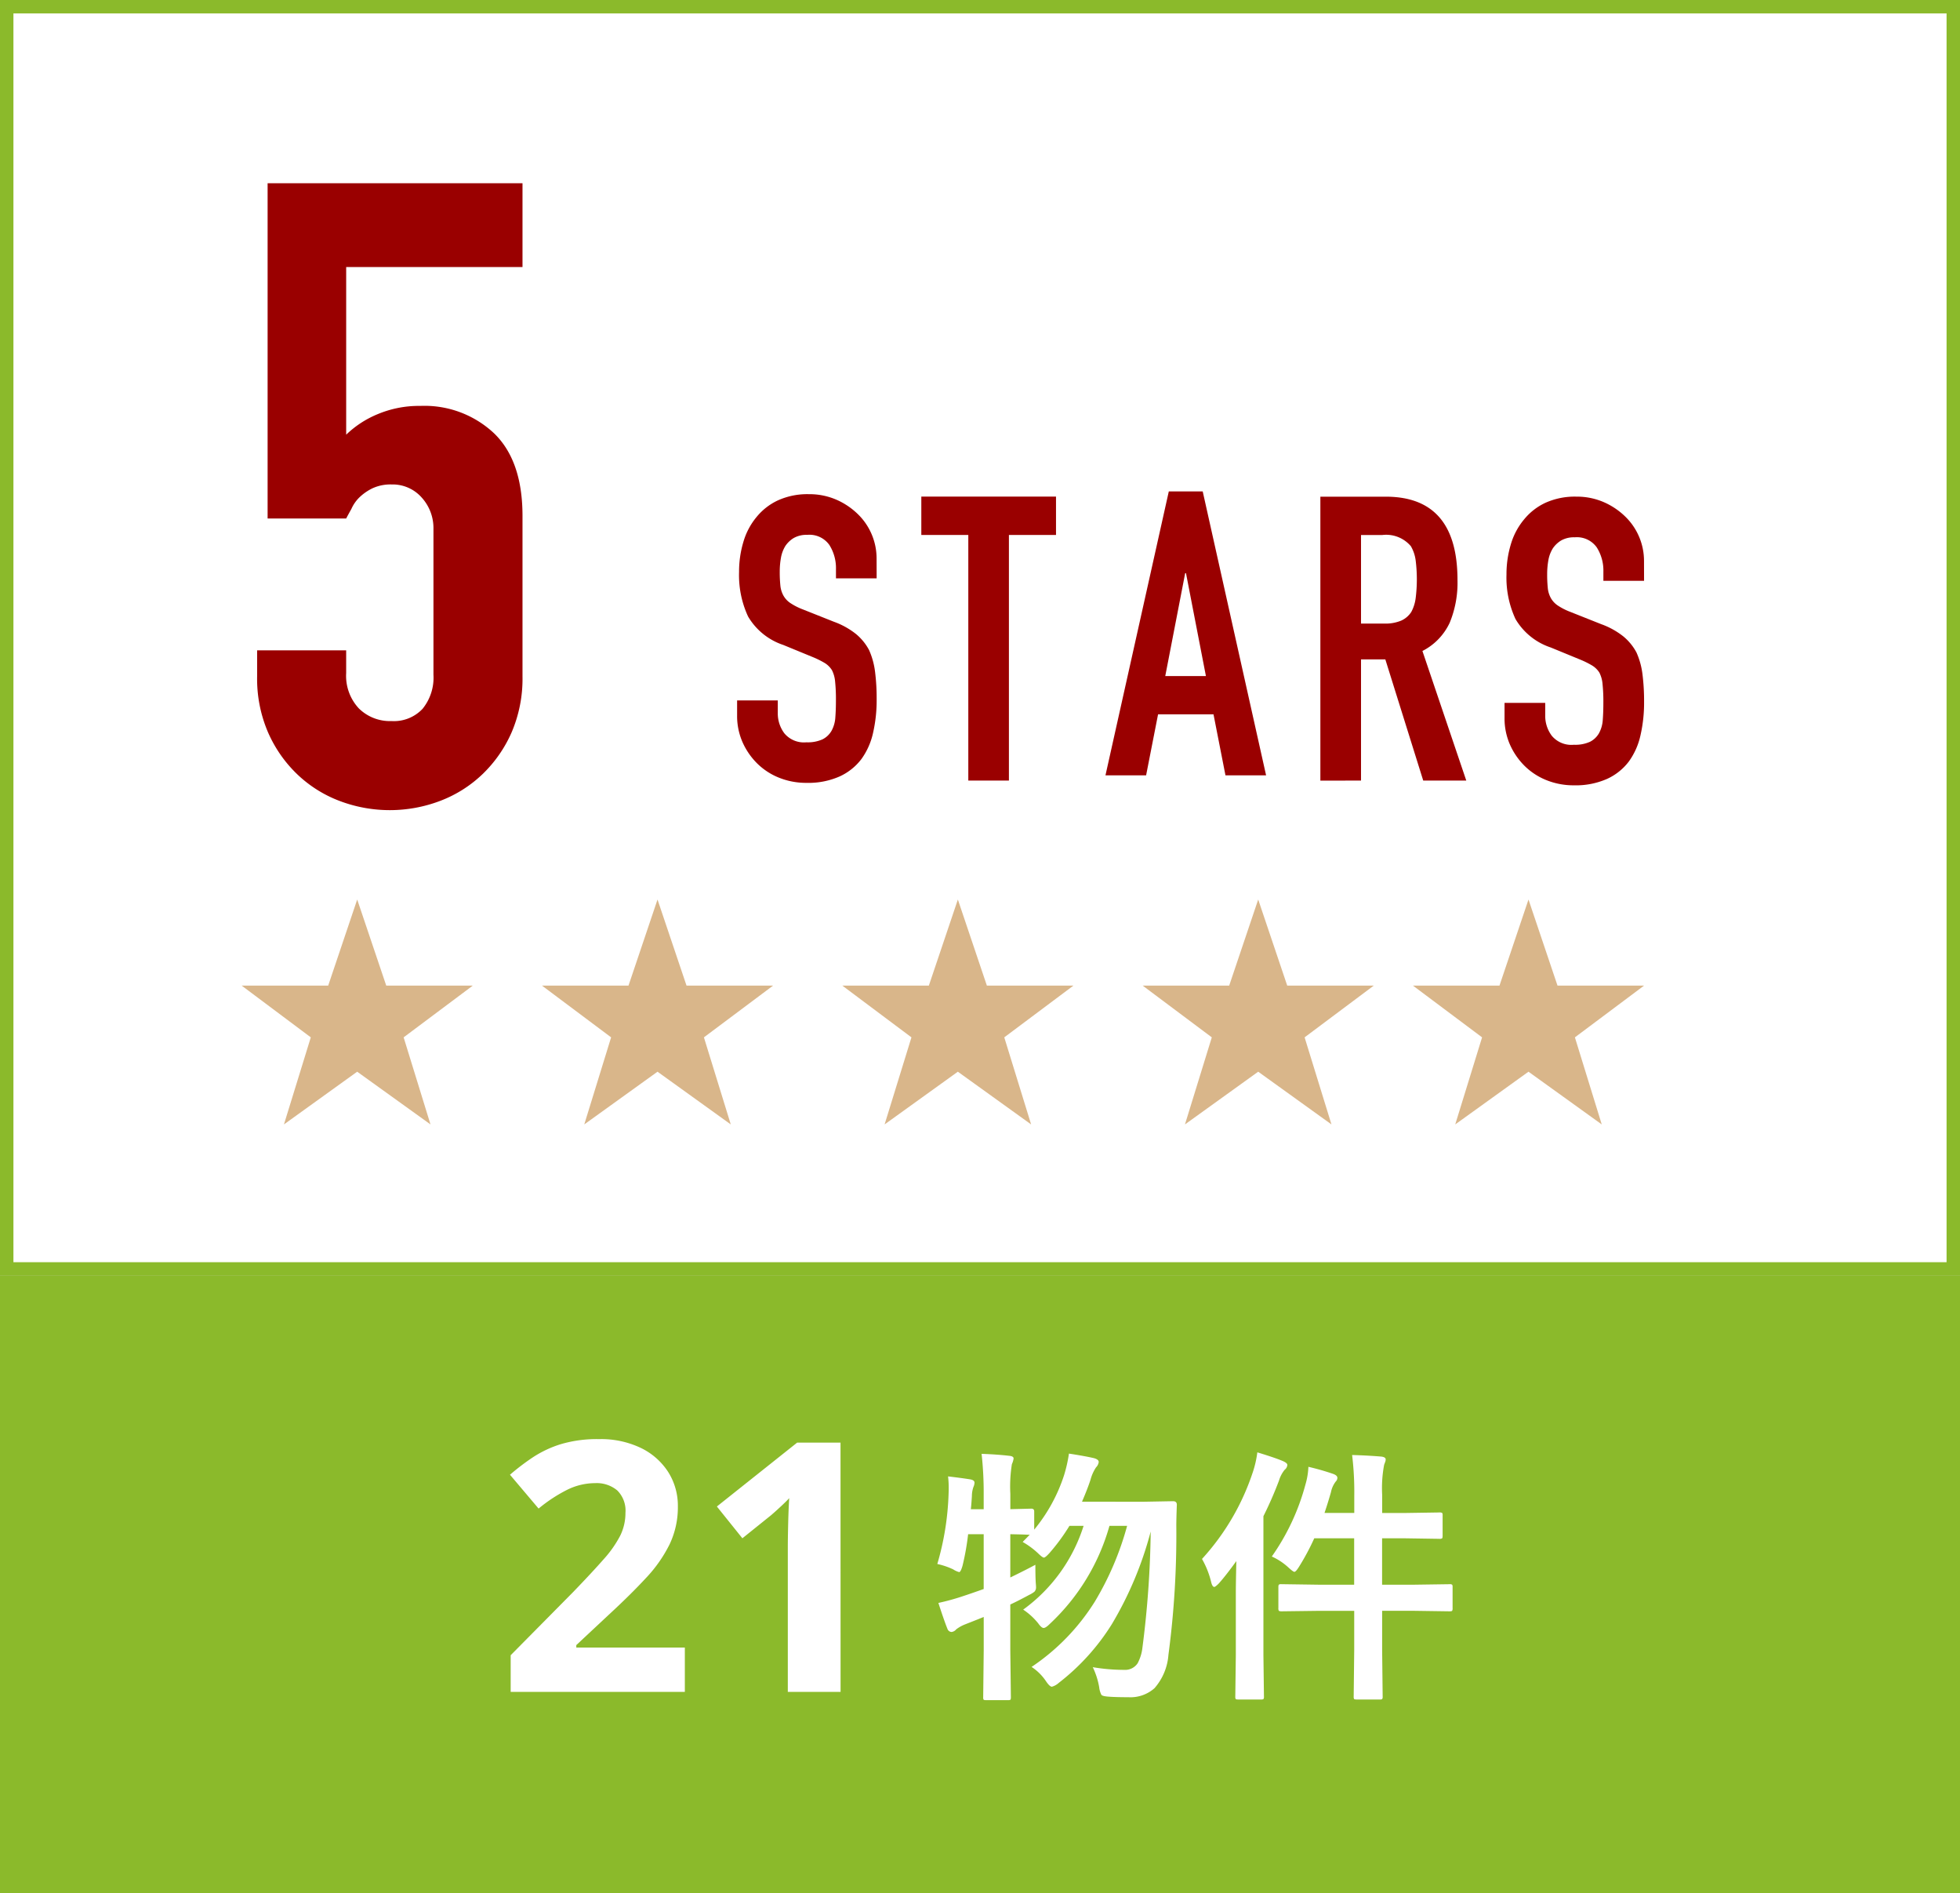
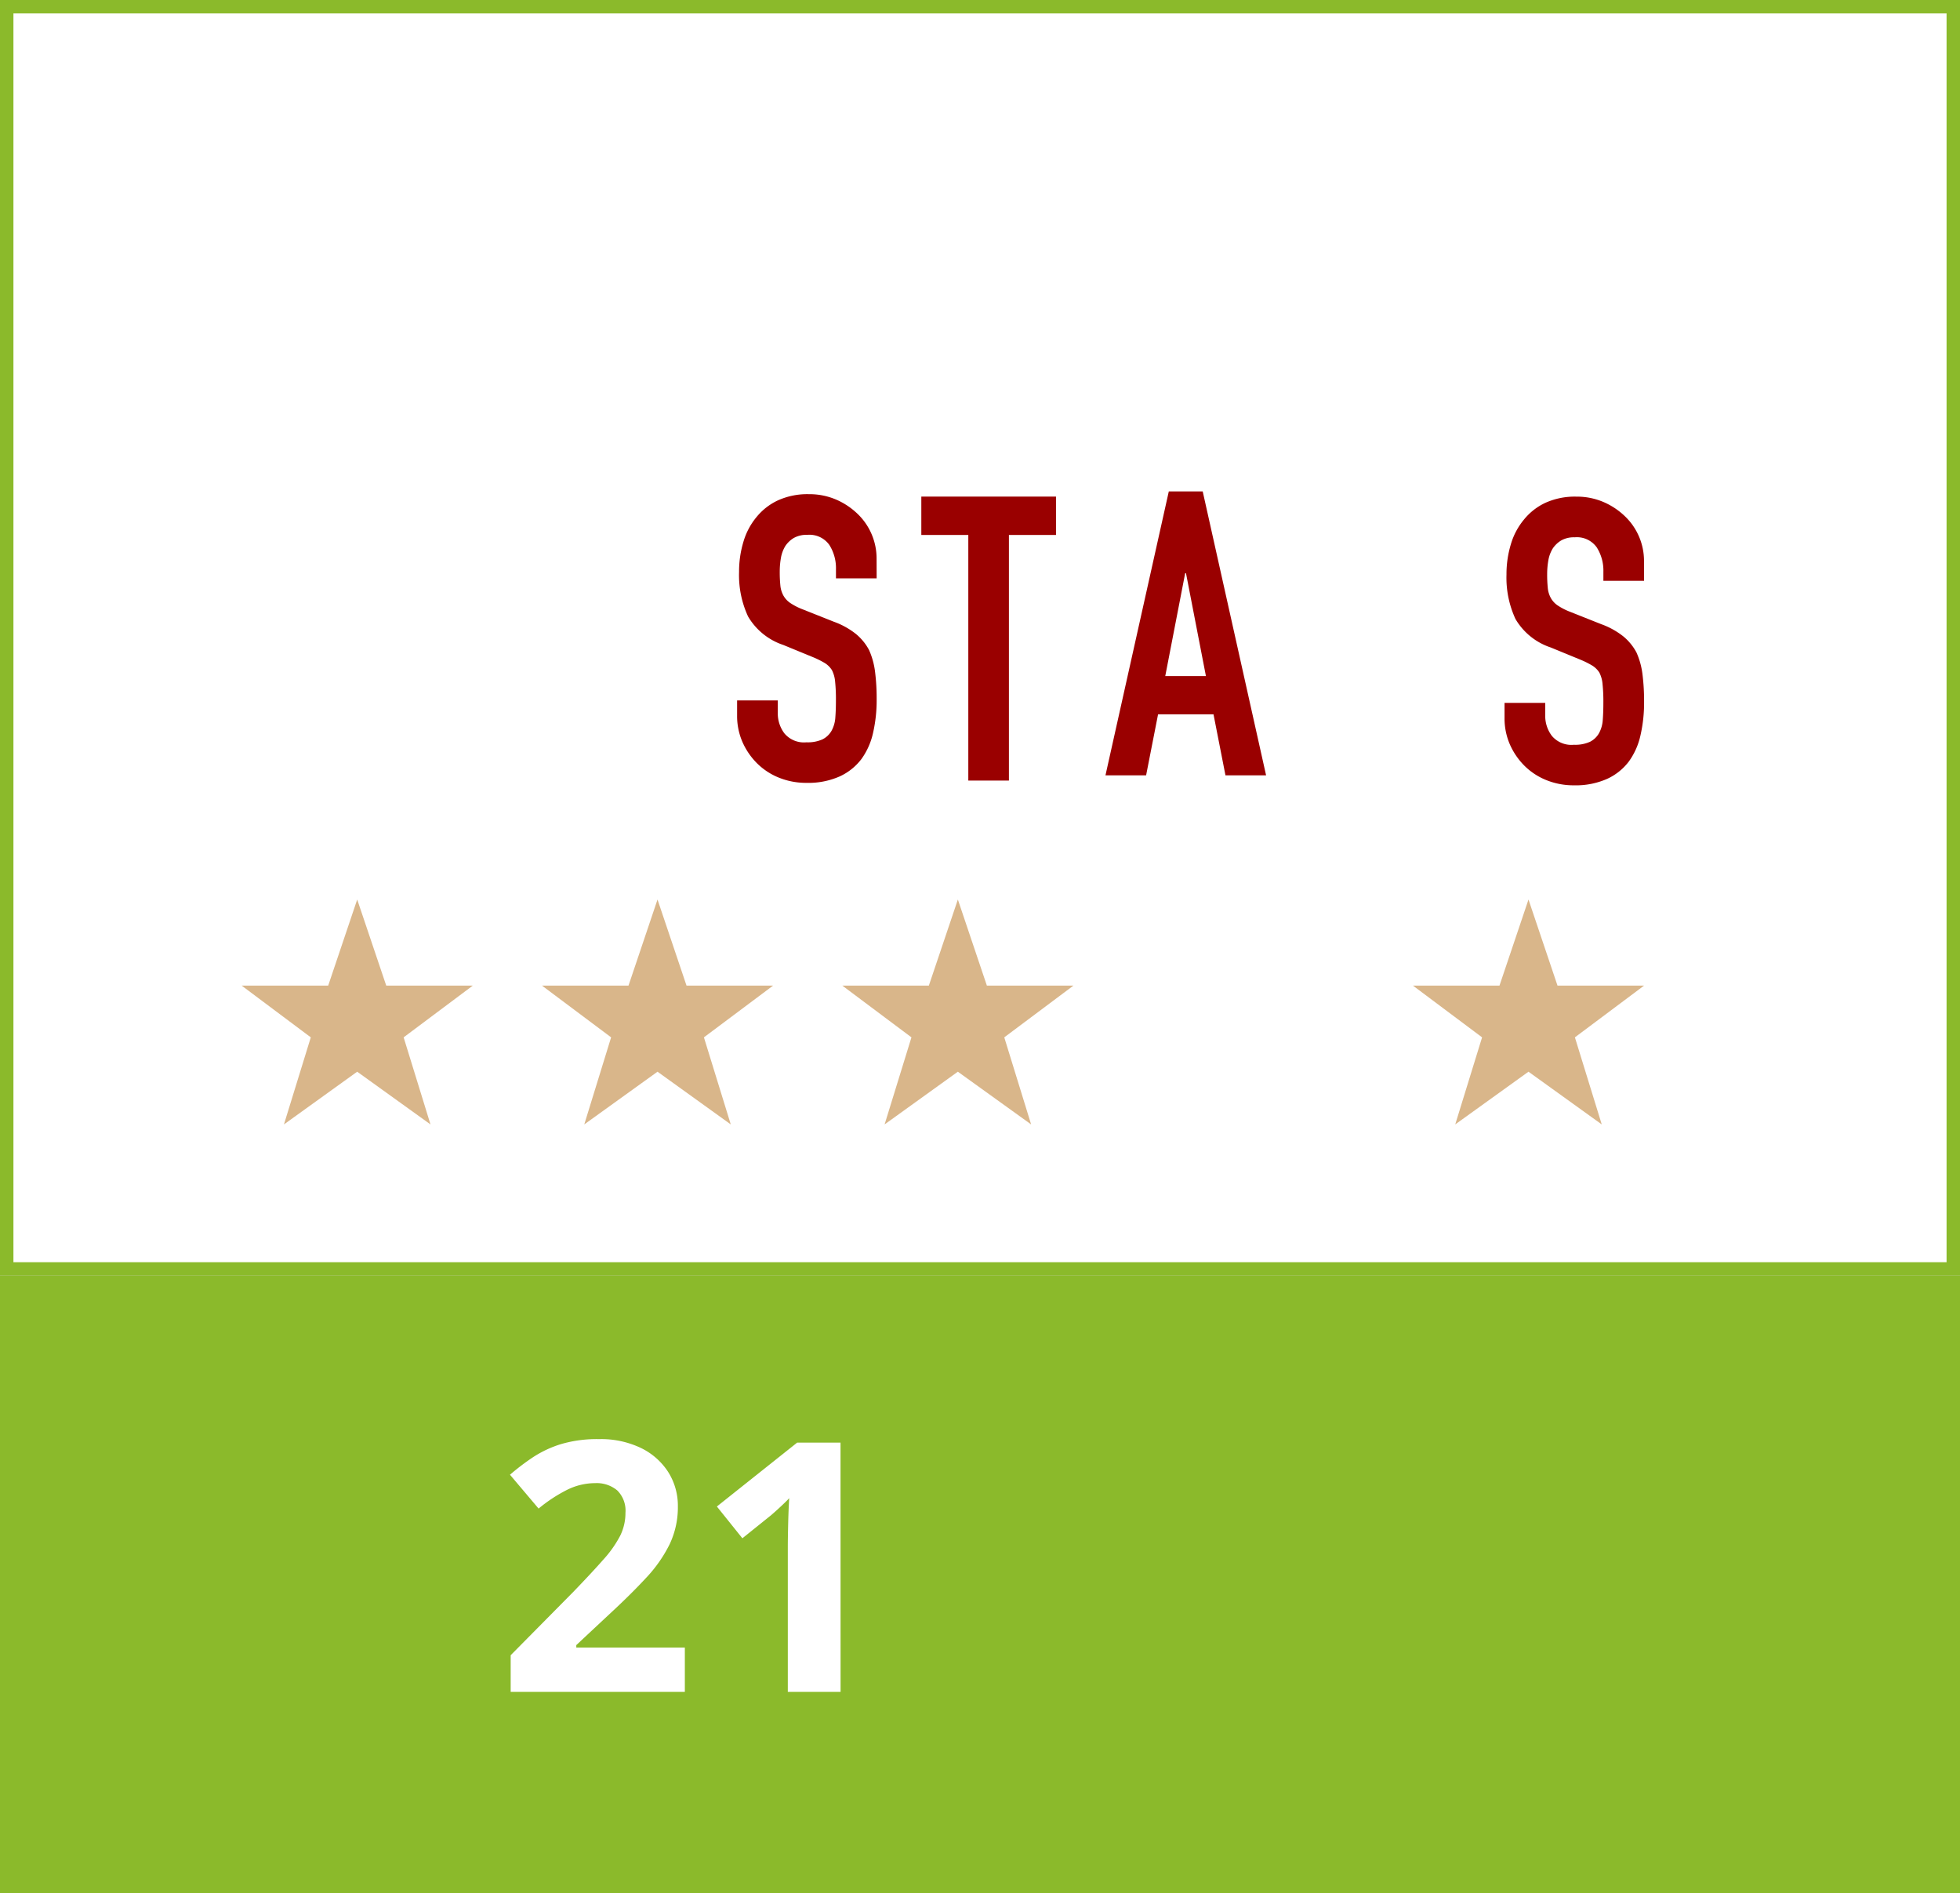
<svg xmlns="http://www.w3.org/2000/svg" width="146" height="141" viewBox="0 0 146 141">
  <rect x="0" y="0" width="146" height="141" fill="#808080" stroke="none" />
  <g transform="translate(-110 -2242)">
    <g transform="translate(110 2242)" fill="#fff" stroke="#8bba2b" stroke-width="1">
      <rect width="146" height="95" stroke="none" />
      <rect x="0.5" y="0.5" width="145" height="94" fill="none" />
    </g>
    <g transform="translate(110 2337)" fill="#8bba2b" stroke="#8bba2b" stroke-width="1">
      <rect width="146" height="46" stroke="none" />
-       <rect x="0.5" y="0.5" width="145" height="45" fill="none" />
    </g>
    <g transform="translate(18 50.558)">
      <g transform="translate(111.154 2205.089)">
-         <path d="M25.465,4.025v6.242H12.331V22.75a7.463,7.463,0,0,1,2.34-1.526,7.954,7.954,0,0,1,3.187-.617,7.562,7.562,0,0,1,5.494,2.046Q25.466,24.7,25.465,28.8V40.762a10.115,10.115,0,0,1-.812,4.16,9.733,9.733,0,0,1-2.179,3.122,9.343,9.343,0,0,1-3.154,1.983,10.554,10.554,0,0,1-7.478,0,9.343,9.343,0,0,1-3.154-1.983,9.7,9.7,0,0,1-2.177-3.122,10.087,10.087,0,0,1-.814-4.16V38.812h6.633V40.5a3.553,3.553,0,0,0,.943,2.634,3.293,3.293,0,0,0,2.439.944,2.931,2.931,0,0,0,2.308-.911,3.678,3.678,0,0,0,.812-2.536V29.774a3.387,3.387,0,0,0-.877-2.344,2.892,2.892,0,0,0-2.243-.973,3.2,3.2,0,0,0-1.431.29,3.779,3.779,0,0,0-.976.683,2.786,2.786,0,0,0-.585.847c-.218.391-.347.628-.389.716H6.478V4.025Z" transform="translate(-5.698 -4.025)" fill="#9a0000" />
        <path d="M34.879,24.409h-3.03v-.683a3.228,3.228,0,0,0-.49-1.8,1.812,1.812,0,0,0-1.648-.757,1.918,1.918,0,0,0-1.01.237,1.984,1.984,0,0,0-.623.594,2.489,2.489,0,0,0-.327.876,5.822,5.822,0,0,0-.09,1.024,9.858,9.858,0,0,0,.046,1.04,1.921,1.921,0,0,0,.223.743,1.638,1.638,0,0,0,.52.564,4.68,4.68,0,0,0,.936.476l2.315.92a5.778,5.778,0,0,1,1.634.906,3.967,3.967,0,0,1,.98,1.2,5.649,5.649,0,0,1,.446,1.62,15.926,15.926,0,0,1,.119,2.062,10.871,10.871,0,0,1-.267,2.481,5.259,5.259,0,0,1-.861,1.944,4.245,4.245,0,0,1-1.634,1.307,5.761,5.761,0,0,1-2.466.476,5.4,5.4,0,0,1-2.048-.386,4.891,4.891,0,0,1-1.634-1.07A5.205,5.205,0,0,1,24.885,36.6a4.835,4.835,0,0,1-.4-1.976V33.5h3.03v.95a2.469,2.469,0,0,0,.49,1.5,1.9,1.9,0,0,0,1.647.669,2.668,2.668,0,0,0,1.2-.223,1.605,1.605,0,0,0,.669-.638,2.357,2.357,0,0,0,.281-.994q.045-.581.044-1.291a12.492,12.492,0,0,0-.06-1.367,2.3,2.3,0,0,0-.237-.861A1.667,1.667,0,0,0,31,30.706a6.8,6.8,0,0,0-.907-.446l-2.167-.891A4.793,4.793,0,0,1,25.3,27.246a7.312,7.312,0,0,1-.669-3.313,7.7,7.7,0,0,1,.327-2.257,5.123,5.123,0,0,1,.98-1.841A4.5,4.5,0,0,1,27.528,18.6a5.322,5.322,0,0,1,2.3-.46,5.051,5.051,0,0,1,2.064.416,5.363,5.363,0,0,1,1.618,1.1,4.6,4.6,0,0,1,1.365,3.269Z" transform="translate(11.268 5.016)" fill="#9a0000" />
        <path d="M38.075,39.39V21.1h-3.5V18.243H44.608V21.1H41.1V39.39Z" transform="translate(14.9 5.093)" fill="#9a0000" />
        <path d="M43.282,39.389,48,18.244h2.526l4.721,21.145H52.221l-.891-4.544H47.2l-.891,4.544Zm7.483-7.395L49.28,24.332h-.06l-1.484,7.662Z" transform="translate(19.91 4.707)" fill="#9a0000" />
-         <path d="M54.517,39.389V18.244h4.869q5.346,0,5.345,6.206a7.8,7.8,0,0,1-.578,3.178,4.486,4.486,0,0,1-2.034,2.108l3.267,9.652H62.179l-2.823-9.027H57.545v9.027ZM57.545,21.1v6.594h1.723a3.047,3.047,0,0,0,1.277-.223,1.749,1.749,0,0,0,.743-.639,2.942,2.942,0,0,0,.327-1.026,11.294,11.294,0,0,0,0-2.821,2.834,2.834,0,0,0-.357-1.054,2.413,2.413,0,0,0-2.138-.831Z" transform="translate(24.683 5.098)" fill="#9a0000" />
        <path d="M75.212,24.409h-3.03v-.683a3.228,3.228,0,0,0-.49-1.8,1.812,1.812,0,0,0-1.648-.757,1.918,1.918,0,0,0-1.01.237,1.984,1.984,0,0,0-.623.594,2.489,2.489,0,0,0-.327.876,5.819,5.819,0,0,0-.09,1.024,9.865,9.865,0,0,0,.046,1.04,1.921,1.921,0,0,0,.223.743,1.638,1.638,0,0,0,.52.564,4.68,4.68,0,0,0,.936.476l2.315.92a5.778,5.778,0,0,1,1.634.906,3.967,3.967,0,0,1,.98,1.2,5.649,5.649,0,0,1,.446,1.62,15.922,15.922,0,0,1,.119,2.062,10.871,10.871,0,0,1-.267,2.481,5.259,5.259,0,0,1-.861,1.944,4.245,4.245,0,0,1-1.634,1.307,5.761,5.761,0,0,1-2.466.476,5.4,5.4,0,0,1-2.048-.386,4.891,4.891,0,0,1-1.634-1.07A5.205,5.205,0,0,1,65.219,36.6a4.834,4.834,0,0,1-.4-1.976V33.5h3.03v.95a2.469,2.469,0,0,0,.49,1.5,1.9,1.9,0,0,0,1.647.669,2.668,2.668,0,0,0,1.2-.223,1.6,1.6,0,0,0,.669-.638,2.356,2.356,0,0,0,.281-.994q.045-.581.044-1.291a12.492,12.492,0,0,0-.06-1.367,2.3,2.3,0,0,0-.237-.861,1.667,1.667,0,0,0-.548-.534,6.8,6.8,0,0,0-.907-.446l-2.167-.891a4.793,4.793,0,0,1-2.628-2.122,7.312,7.312,0,0,1-.669-3.313,7.694,7.694,0,0,1,.327-2.257,5.123,5.123,0,0,1,.98-1.841A4.5,4.5,0,0,1,67.861,18.6a5.322,5.322,0,0,1,2.3-.46,5.051,5.051,0,0,1,2.064.416,5.364,5.364,0,0,1,1.618,1.1,4.6,4.6,0,0,1,1.365,3.269Z" transform="translate(28.1 5.199)" fill="#9a0000" />
      </g>
      <g transform="translate(110 2258.432)">
        <path d="M16,39.868h6.448l-5.152,3.854,2,6.484L13.836,46.28,8.38,50.206l2-6.484-5.15-3.854h6.446l2.161-6.411Z" transform="translate(-5.229 -33.457)" fill="#d9b68a" />
        <path d="M28.492,39.868H34.94l-5.152,3.854,2,6.484L26.331,46.28l-5.456,3.926,2-6.484-5.15-3.854H24.17l2.161-6.411Z" transform="translate(4.647 -33.457)" fill="#d9b68a" />
        <path d="M40.988,39.868h6.448l-5.152,3.854,2,6.484L38.826,46.28,33.37,50.206l2-6.484-5.15-3.854h6.446l2.161-6.411Z" transform="translate(14.524 -33.457)" fill="#d9b68a" />
-         <path d="M53.483,39.868H59.93l-5.152,3.854,2,6.484L51.321,46.28l-5.456,3.926,2-6.484-5.15-3.854H49.16l2.161-6.411Z" transform="translate(24.402 -33.457)" fill="#d9b68a" />
        <path d="M65.978,39.868h6.448l-5.152,3.854,2,6.484L63.816,46.28,58.36,50.206l2-6.484-5.15-3.854h6.446l2.161-6.411Z" transform="translate(32.04 -33.457)" fill="#d9b68a" />
      </g>
    </g>
    <g transform="translate(-4 13)">
      <path d="M14.014,0H1.04V-2.73L5.694-7.436Q7.1-8.892,7.956-9.867A8.4,8.4,0,0,0,9.2-11.635a3.807,3.807,0,0,0,.39-1.7A2.119,2.119,0,0,0,8.983-15a2.387,2.387,0,0,0-1.651-.546,4.7,4.7,0,0,0-2.08.494,11.22,11.22,0,0,0-2.132,1.4L.988-16.172a17.305,17.305,0,0,1,1.69-1.287,8.2,8.2,0,0,1,2.093-.988,9.442,9.442,0,0,1,2.847-.377,6.878,6.878,0,0,1,3.133.663,5,5,0,0,1,2.028,1.794,4.691,4.691,0,0,1,.715,2.561A6.409,6.409,0,0,1,12.883-11a10.3,10.3,0,0,1-1.768,2.522Q9.958-7.228,8.32-5.72L5.928-3.484V-3.3h8.086Zm11.6,0H21.684V-10.738q0-.65.026-1.755t.078-1.937q-.13.156-.559.559t-.793.715L18.3-11.44l-1.9-2.366,5.98-4.758H25.61Z" transform="translate(151 2355)" fill="#fff" />
    </g>
    <g transform="translate(39 20)">
-       <path d="M.82-8.525a20.765,20.765,0,0,0,.84-5.234q.01-.215.01-.43a7.605,7.605,0,0,0-.049-.859q1.074.127,1.67.225.3.059.3.244a.839.839,0,0,1-.078.313,2.09,2.09,0,0,0-.117.684q-.039.645-.078.977h.957V-13.7a26.319,26.319,0,0,0-.156-3.027q1.133.039,2.061.146.322.029.322.2a1.447,1.447,0,0,1-.127.42A10.624,10.624,0,0,0,6.26-13.74v1.133l1.563-.039q.215,0,.215.205v1.357a12.338,12.338,0,0,0,2.227-4.062,10.726,10.726,0,0,0,.361-1.6q1.211.186,1.875.342.342.1.342.283a.682.682,0,0,1-.2.4,3.12,3.12,0,0,0-.41.918q-.215.664-.635,1.641H16.26l2.119-.039q.283,0,.283.264-.039,1.074-.039,1.553a67.908,67.908,0,0,1-.586,9.619A4.241,4.241,0,0,1,17,.723a2.693,2.693,0,0,1-1.943.674q-.918,0-1.436-.039-.488-.029-.576-.137a1.571,1.571,0,0,1-.166-.566A5.6,5.6,0,0,0,12.4-.84a13.942,13.942,0,0,0,2.334.2,1.119,1.119,0,0,0,1.006-.488A3.232,3.232,0,0,0,16.1-2.3a73.258,73.258,0,0,0,.615-8.643,26.655,26.655,0,0,1-2.891,6.895A16.675,16.675,0,0,1,9.863.332a1.255,1.255,0,0,1-.508.283q-.156,0-.42-.381A3.805,3.805,0,0,0,7.842-.859a16.17,16.17,0,0,0,4.717-4.873,22.2,22.2,0,0,0,2.4-5.635H13.643A15.822,15.822,0,0,1,9.219-4.082Q8.9-3.76,8.74-3.76T8.34-4.1A4.959,4.959,0,0,0,7.217-5.127a12.259,12.259,0,0,0,4.5-6.24H10.664A14.745,14.745,0,0,1,9.18-9.346Q8.867-9,8.76-9T8.32-9.326a5.969,5.969,0,0,0-1.143-.84l.527-.537q-.107,0-.547-.02l-.9-.02V-7.52Q7.451-8.1,8.125-8.467q0,.9.029,1.348.02.234.02.313a.463.463,0,0,1-.117.342,1.965,1.965,0,0,1-.4.244q-.791.43-1.4.713v3.389L6.3,1.4q0,.156-.039.186a.365.365,0,0,1-.186.029H4.453q-.156,0-.186-.039A.336.336,0,0,1,4.238,1.4l.039-3.5V-4.58q-.254.107-1.4.557a2.807,2.807,0,0,0-.645.361.536.536,0,0,1-.342.2.338.338,0,0,1-.312-.225Q1.338-4.277.9-5.625a17.182,17.182,0,0,0,1.875-.518q.508-.166,1.5-.518v-4.082H3.115A19.014,19.014,0,0,1,2.7-8.4q-.137.479-.254.479A1.567,1.567,0,0,1,2-8.125,5.419,5.419,0,0,0,.82-8.525Zm30.9-8.115q1.123.029,2.178.117.322.039.322.215a.62.62,0,0,1-.049.215q-.059.156-.068.186a9.379,9.379,0,0,0-.146,2.227v1.357h1.7l2.559-.039a.356.356,0,0,1,.215.039.336.336,0,0,1,.029.176v1.533q0,.156-.049.186a.394.394,0,0,1-.2.029l-2.559-.039h-1.7v3.457H36.23l2.744-.039a.309.309,0,0,1,.2.039.336.336,0,0,1,.029.176v1.563a.371.371,0,0,1-.034.205Q39.131-5,38.975-5L36.23-5.039H33.955v2.9l.039,3.477a.309.309,0,0,1-.039.2.336.336,0,0,1-.176.029H32.051q-.156,0-.186-.039a.365.365,0,0,1-.029-.186l.039-3.457v-2.92H29.2L26.455-5q-.156,0-.2-.049a.394.394,0,0,1-.029-.2V-6.807q0-.156.049-.186a.305.305,0,0,1,.176-.029l2.744.039h2.676v-3.457H28.9a17.968,17.968,0,0,1-1.123,2.1q-.244.4-.361.4-.088,0-.439-.322a4.664,4.664,0,0,0-1.24-.82,16.847,16.847,0,0,0,2.5-5.342,5.359,5.359,0,0,0,.225-1.338,18.665,18.665,0,0,1,1.816.518q.342.117.342.3a.375.375,0,0,1-.117.273,1.918,1.918,0,0,0-.361.8q-.234.82-.479,1.543h2.217v-1.3A22.817,22.817,0,0,0,31.719-16.641ZM20.537-8.9a17.848,17.848,0,0,0,3.779-6.445,7.58,7.58,0,0,0,.342-1.494q1.348.41,1.914.654.322.146.322.283a.5.5,0,0,1-.2.361,2.3,2.3,0,0,0-.42.8,27.981,27.981,0,0,1-1.162,2.656V-1.719l.039,3.057a.309.309,0,0,1-.039.2.336.336,0,0,1-.176.029H23.232q-.156,0-.186-.039a.365.365,0,0,1-.029-.186l.039-3.057V-6.3q0-.723.039-2.441-.762,1.055-1.3,1.66-.264.264-.342.264-.146,0-.234-.361A6.586,6.586,0,0,0,20.537-8.9Z" transform="translate(140 2347)" fill="#fff" />
-     </g>
+       </g>
  </g>
</svg>